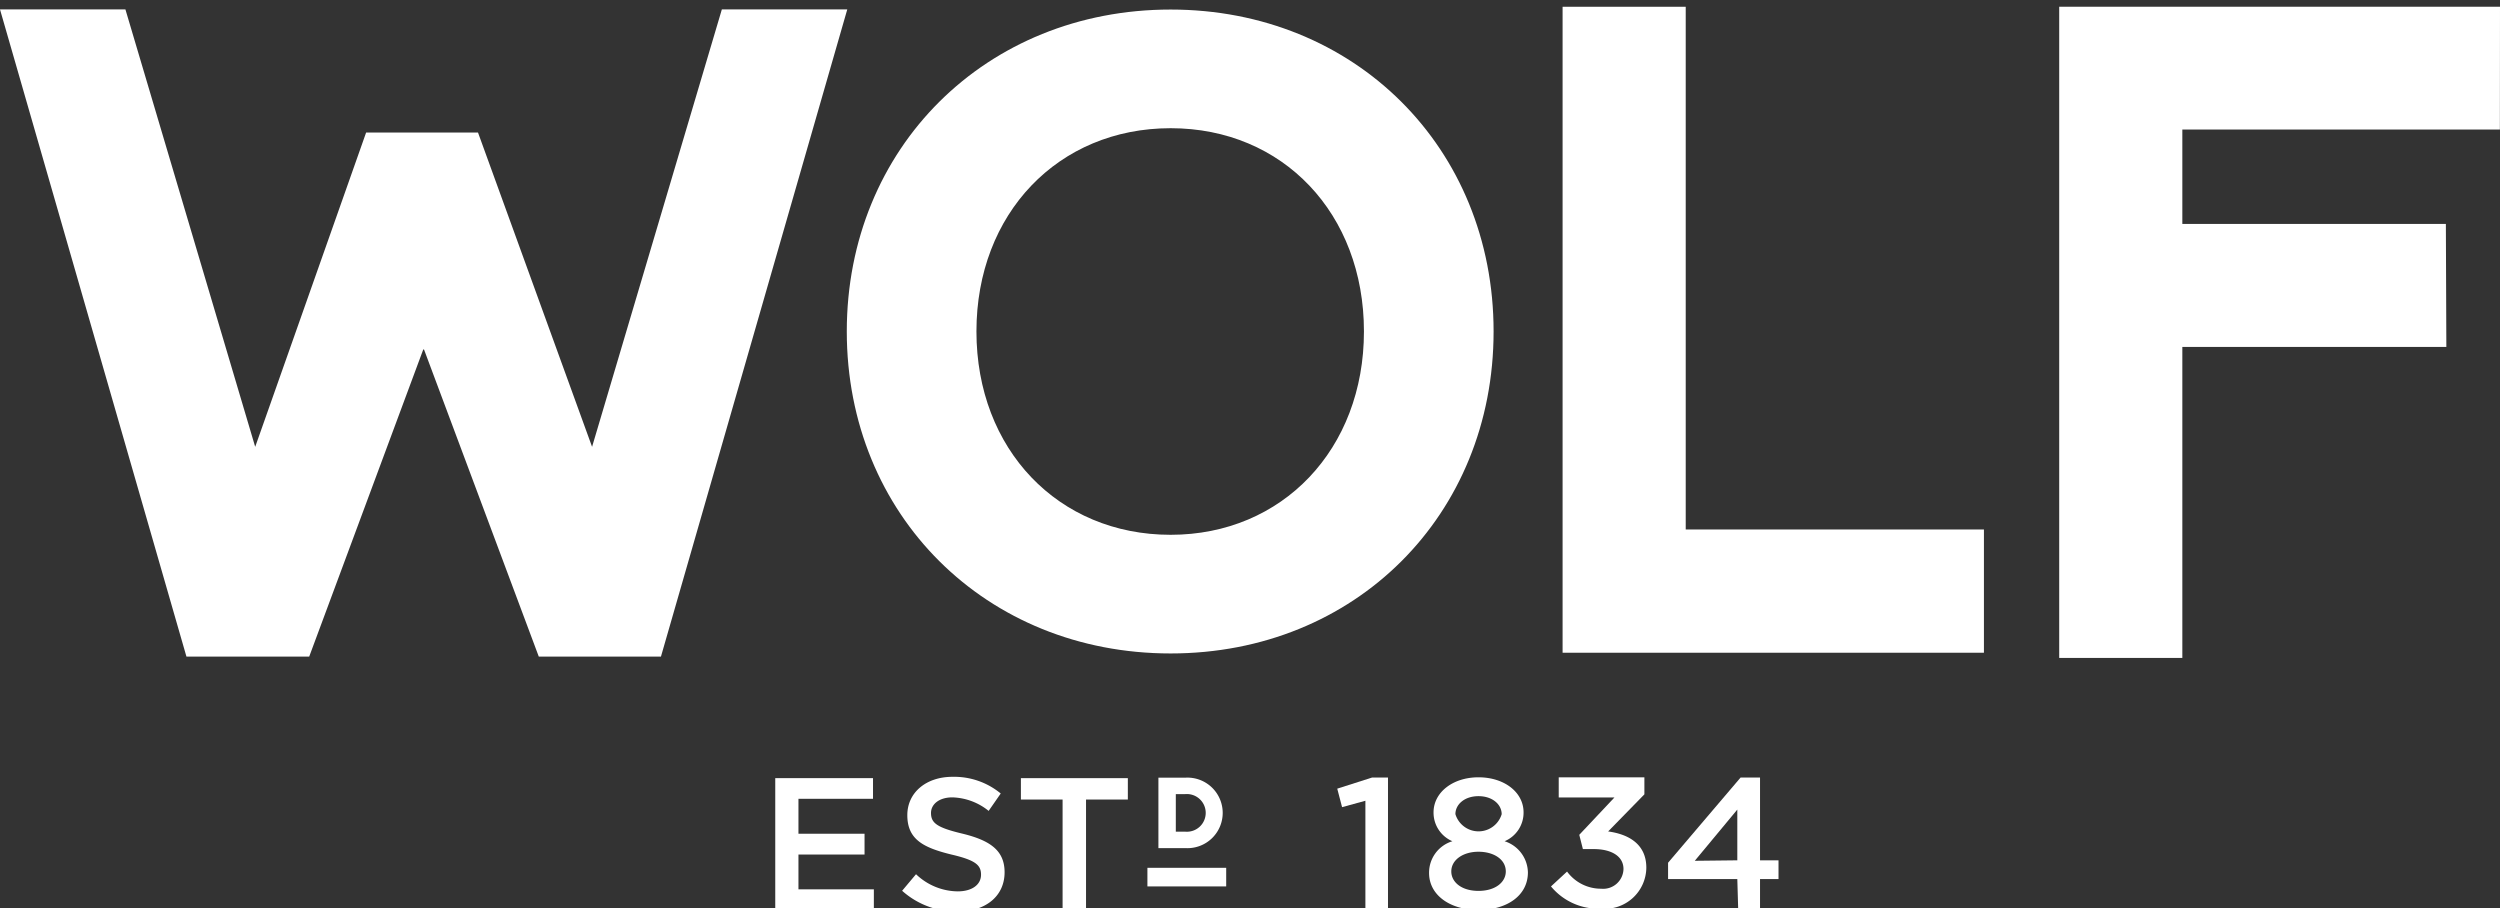
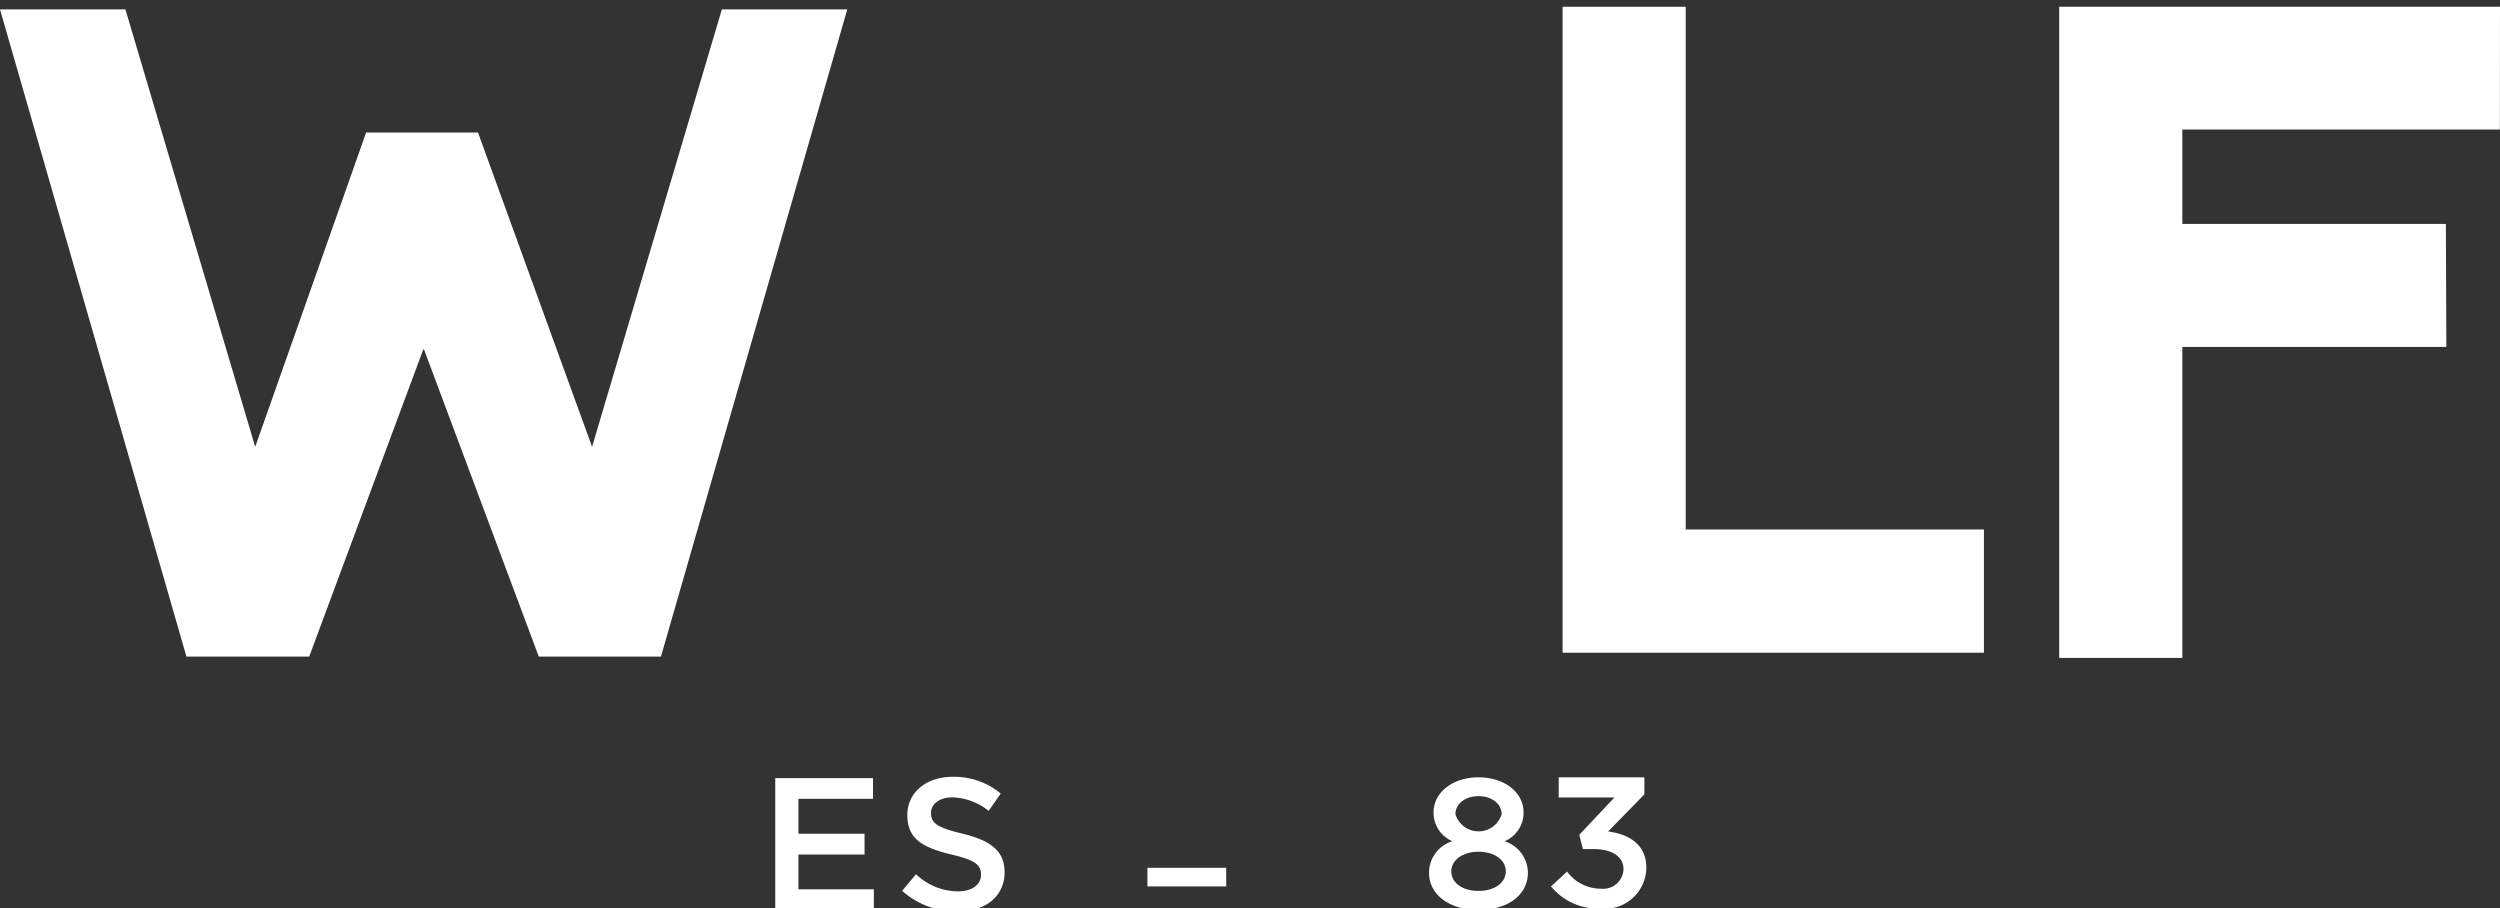
<svg xmlns="http://www.w3.org/2000/svg" id="Layer_2" data-name="Layer 2" viewBox="0 0 206.9 75.16">
  <rect x="0" y="0" width="206.9" height="75.16" fill="#333333" stroke="none" />
  <defs>
    <style>.cls-1{fill:#ffffff;}</style>
  </defs>
  <title>wolf_logo</title>
  <polygon class="cls-1" points="35.03 28.92 25.59 54.34 15.43 54.34 0 0.78 10.38 0.78 21.12 36.98 30.3 10.97 39.56 10.97 49 36.98 59.74 0.78 70.12 0.78 54.7 54.34 44.59 54.34 35.09 28.92 35.03 28.92" />
-   <path class="cls-1" d="M96.88.79c-15.28,0-26.8,11.45-26.8,26.64S81.6,54.08,96.88,54.08s26.73-11.45,26.73-26.65S112.12.79,96.88.79Zm0,43.47c-9.31,0-16.07-7.08-16.07-16.83s6.76-16.82,16.07-16.82,16,7.08,16,16.82S106.14,44.26,96.88,44.26Z" />
  <polygon class="cls-1" points="139.51 0.56 129.32 0.56 129.32 54.02 164.19 54.02 164.19 43.82 139.51 43.82 139.51 0.56" />
  <polygon class="cls-1" points="180.61 18.53 180.61 10.72 206.89 10.72 206.9 0.56 170.42 0.56 170.42 54.45 180.61 54.45 180.61 28.71 202.46 28.71 202.42 18.53 180.61 18.53" />
-   <path class="cls-1" d="M113,66.27l-1.93.53-.4-1.53,2.88-.92h1.32V75.16H113Z" />
  <path class="cls-1" d="M118.27,72.25v0a2.72,2.72,0,0,1,1.93-2.63,2.57,2.57,0,0,1-1.56-2.39v0c0-1.64,1.58-2.9,3.72-2.9s3.73,1.24,3.73,2.9v0a2.56,2.56,0,0,1-1.57,2.39,2.77,2.77,0,0,1,1.93,2.58v0c0,1.92-1.74,3.11-4.09,3.11S118.27,74.08,118.27,72.25Zm6.35-.13v0c0-1-1-1.63-2.26-1.63s-2.25.66-2.25,1.63v0c0,.88.84,1.61,2.25,1.61S124.62,73,124.62,72.12Zm-.34-4.73v0c0-.82-.77-1.5-1.92-1.5s-1.91.68-1.91,1.49v0a2,2,0,0,0,3.83,0Z" />
  <path class="cls-1" d="M128.36,73.36l1.33-1.23a3.48,3.48,0,0,0,2.82,1.42,1.68,1.68,0,0,0,1.85-1.63v0c0-1.06-1-1.65-2.46-1.65H131l-.3-1.18L133.61,66H129V64.33h7.09v1.41l-3,3.07c1.62.22,3.16,1,3.16,3v0a3.44,3.44,0,0,1-3.76,3.39A5.08,5.08,0,0,1,128.36,73.36Z" />
-   <path class="cls-1" d="M143.78,72.75h-5.73l0-1.35,6-7.05h1.61V71.2h1.53v1.55h-1.53v2.41h-1.81Zm0-1.55V67l-3.52,4.24Z" />
  <path class="cls-1" d="M64.16,64.4h8.09v1.71H66.08V69h5.47v1.72H66.08V73.6h6.24v1.71H64.16Z" />
  <path class="cls-1" d="M74.66,73.72l1.15-1.37a5.06,5.06,0,0,0,3.45,1.42c1.18,0,1.93-.55,1.93-1.38v0c0-.79-.44-1.2-2.46-1.67-2.32-.57-3.64-1.25-3.64-3.26v0c0-1.87,1.56-3.17,3.73-3.17a6.05,6.05,0,0,1,4,1.38l-1,1.44a5,5,0,0,0-3-1.12c-1.11,0-1.77.58-1.77,1.29v0c0,.84.5,1.21,2.59,1.71,2.3.56,3.5,1.39,3.5,3.2v0c0,2-1.6,3.25-3.89,3.25A6.75,6.75,0,0,1,74.66,73.72Z" />
-   <path class="cls-1" d="M87.94,66.17H84.49V64.4h8.85v1.77H89.88v9.14H87.94Z" />
-   <path class="cls-1" d="M98.1,64.36H95.87v5.83H98.1a2.92,2.92,0,1,0,0-5.83Zm0,4.47h-.79V65.72h.79a1.56,1.56,0,1,1,0,3.11Z" />
  <rect class="cls-1" x="94.96" y="71.82" width="6.52" height="1.54" />
</svg>